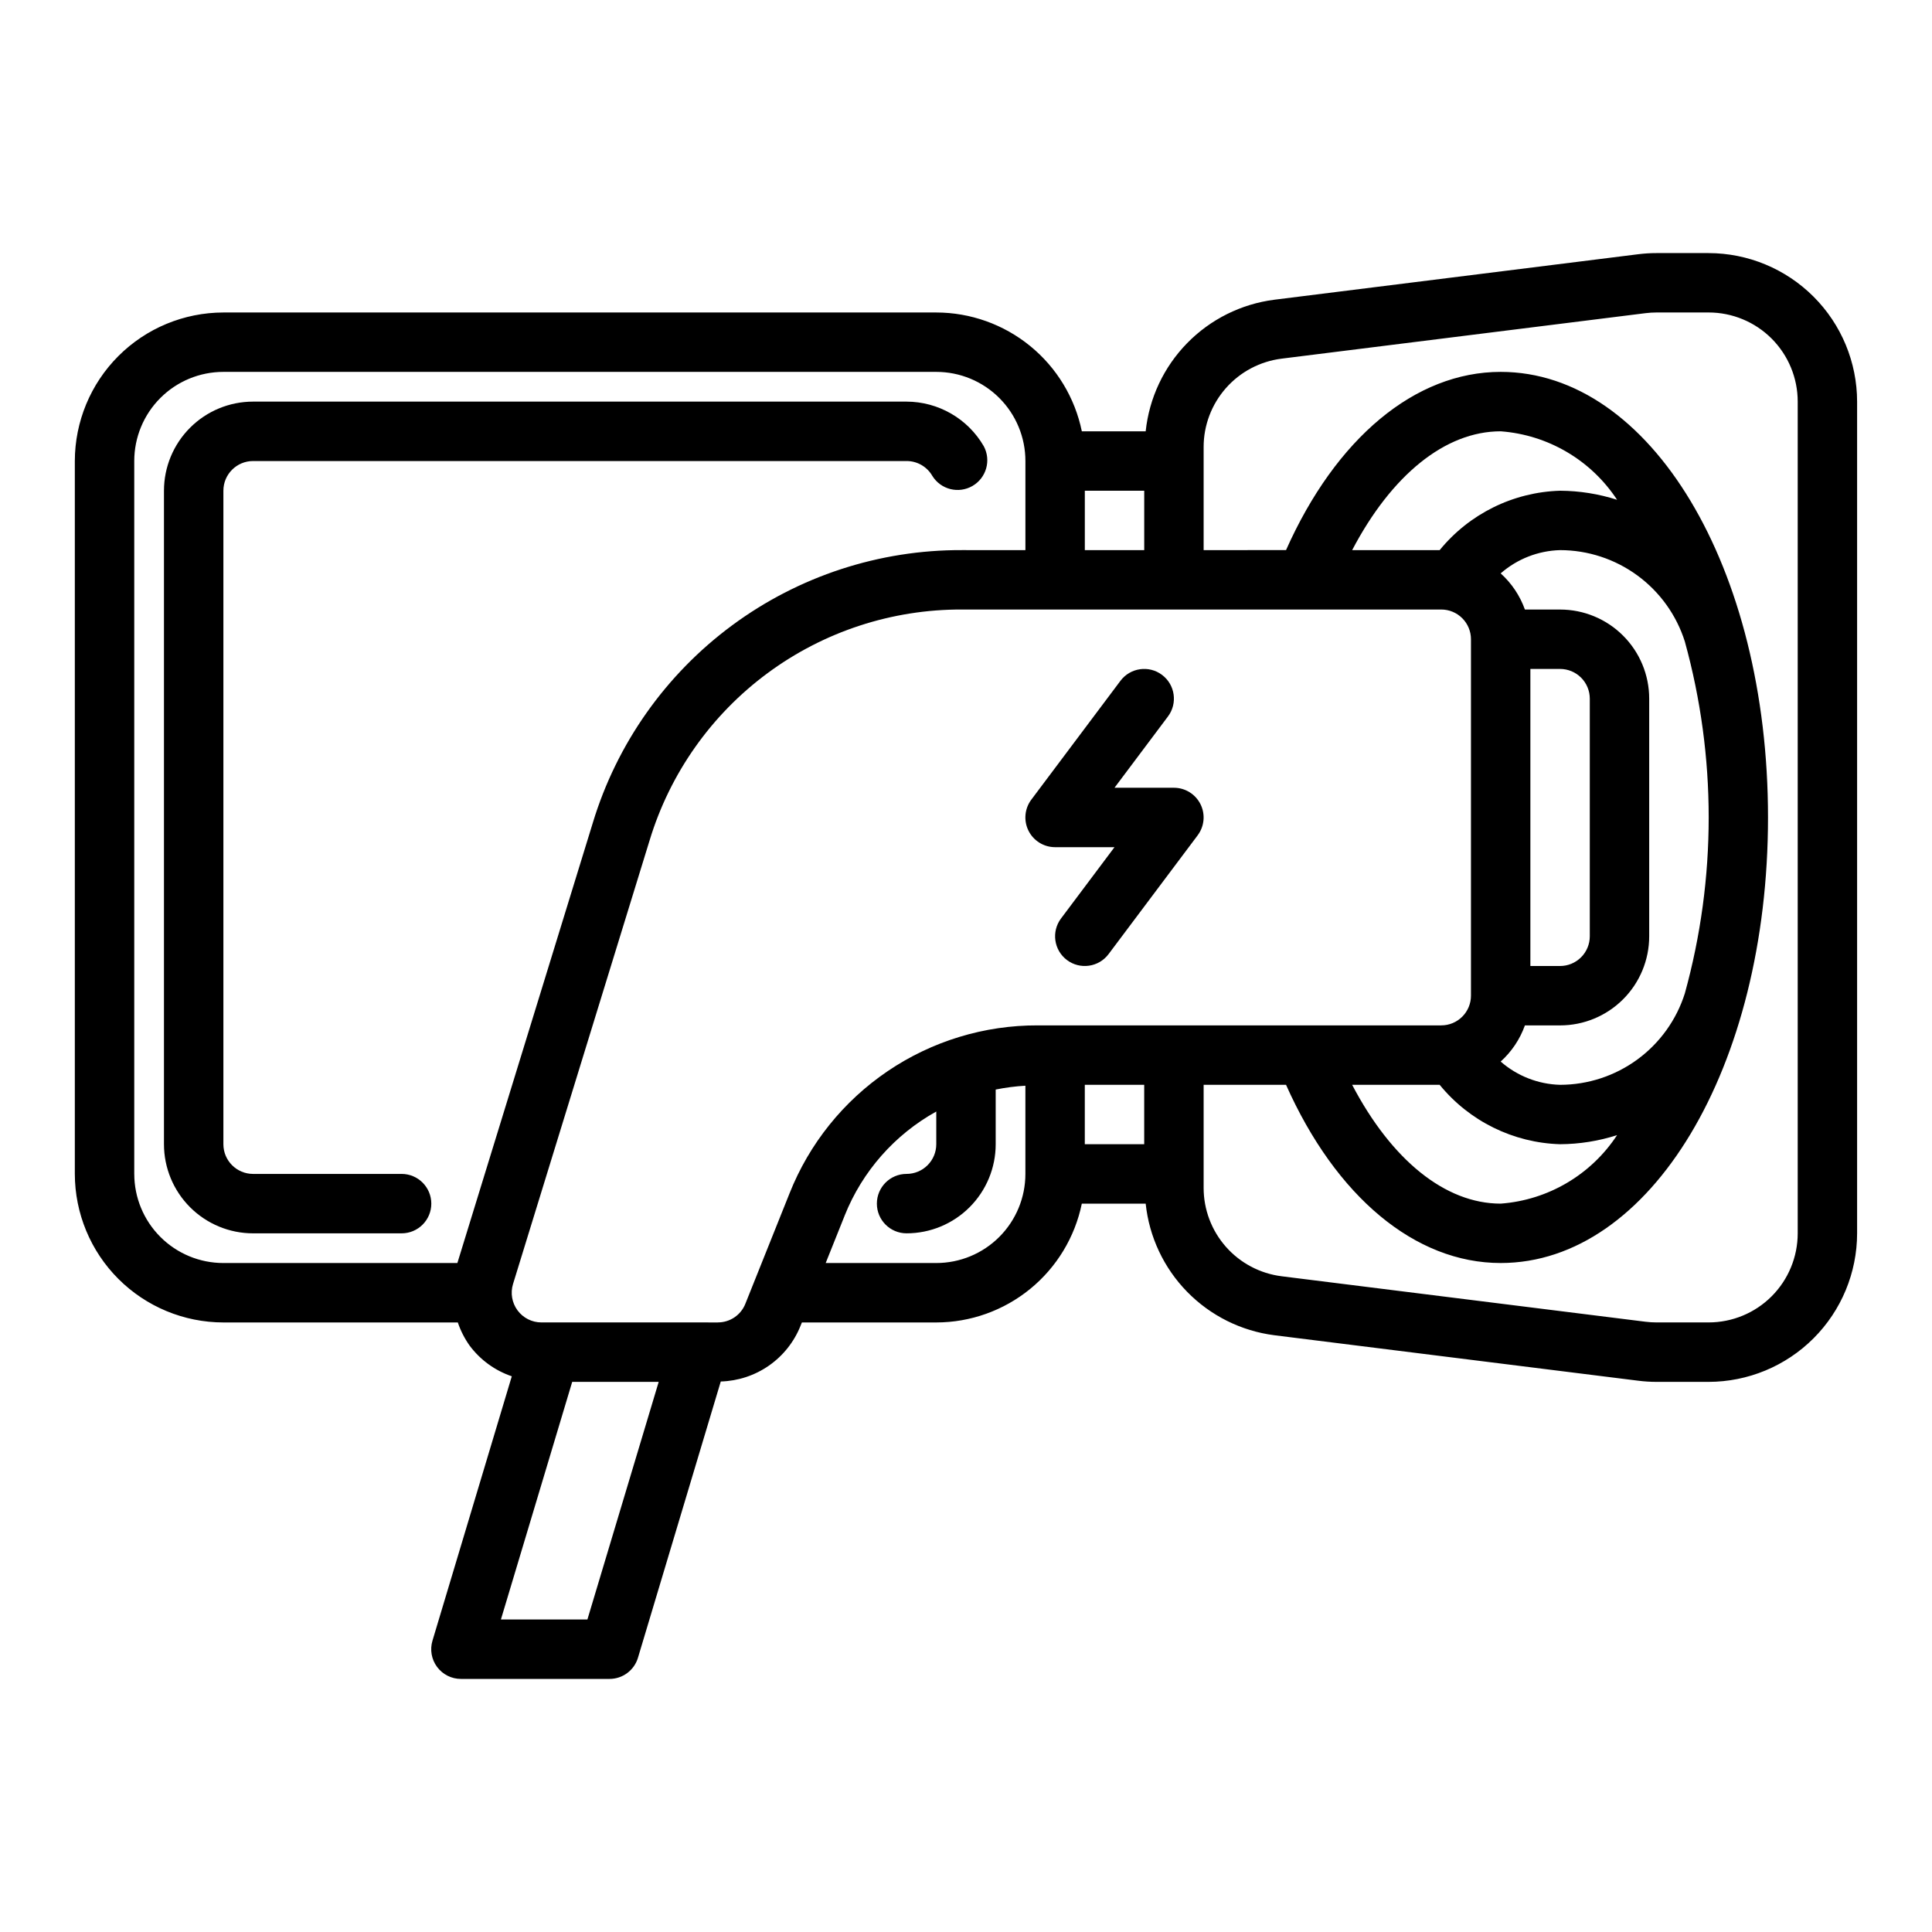
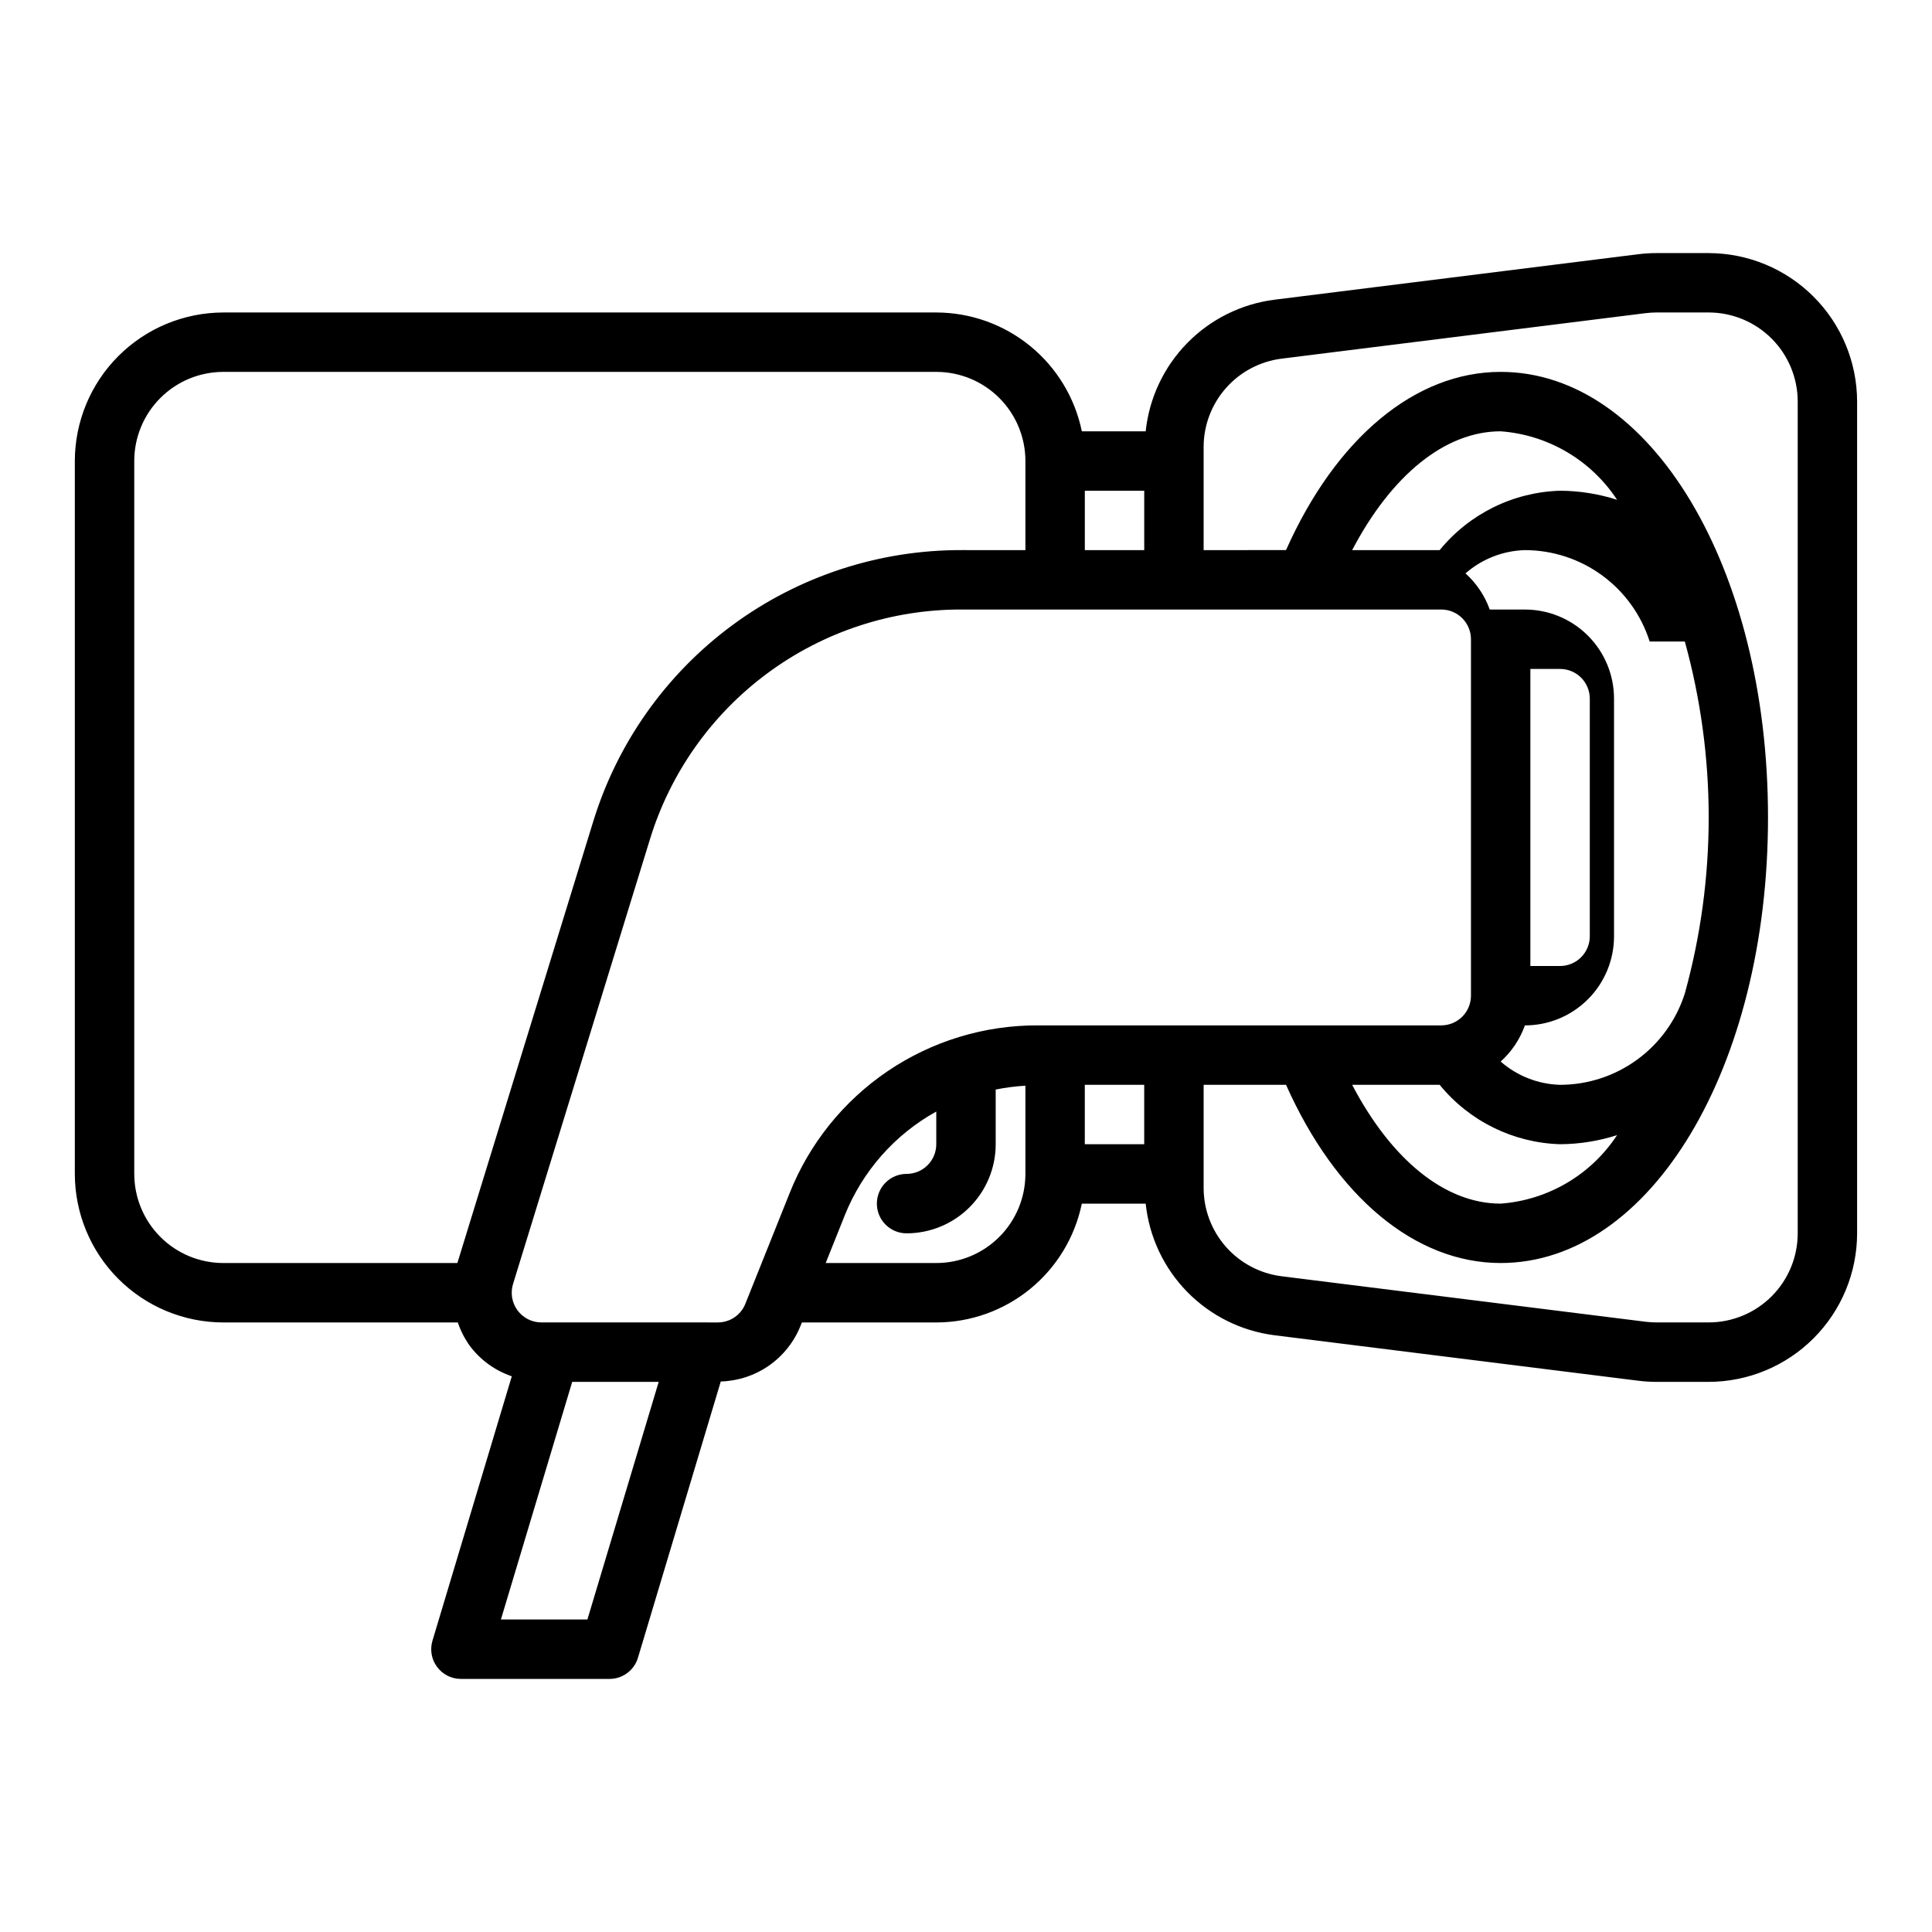
<svg xmlns="http://www.w3.org/2000/svg" fill="#000000" width="800px" height="800px" version="1.1" viewBox="144 144 512 512">
  <g>
-     <path d="m250.43 455.1h-39.359c-4.348 0-7.871-3.523-7.871-7.871v-173.18c0-4.348 3.523-7.871 7.871-7.871h173.18c2.816-0.004 5.418 1.496 6.824 3.934 2.238 3.621 6.949 4.805 10.633 2.676 3.684-2.129 5.012-6.801 2.996-10.547-4.234-7.293-12.02-11.785-20.453-11.809h-173.18c-6.266 0-12.27 2.488-16.699 6.918-4.43 4.43-6.918 10.434-6.918 16.699v173.18c0 6.262 2.488 12.27 6.918 16.699 4.43 4.43 10.434 6.918 16.699 6.918h39.359c4.348 0 7.871-3.523 7.871-7.871 0-4.348-3.523-7.875-7.871-7.875z" />
-     <path d="m596.8 211.07h-13.785c-1.633 0-3.262 0.102-4.883 0.305l-96.422 12.055c-8.781 1.125-16.922 5.18-23.109 11.512-6.188 6.328-10.059 14.559-10.984 23.359h-16.918c-1.828-8.883-6.66-16.867-13.688-22.602-7.027-5.734-15.816-8.875-24.887-8.887h-188.93c-10.438 0.016-20.441 4.164-27.82 11.543-7.379 7.379-11.527 17.383-11.543 27.82v188.93c0.016 10.438 4.164 20.441 11.543 27.82s17.383 11.527 27.82 11.539h62.133c0.742 2.199 1.805 4.277 3.148 6.164 2.816 3.766 6.703 6.59 11.156 8.102l-21.02 70.062c-0.719 2.387-0.262 4.973 1.227 6.969 1.488 2 3.836 3.176 6.332 3.168h39.359c3.477 0 6.543-2.281 7.539-5.613l21.945-73.211 0.004 0.004c4.582-0.133 9.027-1.602 12.785-4.227 3.758-2.629 6.664-6.297 8.359-10.559l0.352-0.859h35.605c9.07-0.008 17.859-3.148 24.887-8.883 7.027-5.738 11.859-13.719 13.688-22.602h16.926c0.926 8.801 4.797 17.031 10.984 23.359 6.188 6.328 14.328 10.387 23.109 11.512l96.426 12.051h-0.004c1.621 0.207 3.25 0.309 4.883 0.309h13.777c10.434-0.012 20.438-4.164 27.816-11.543 7.379-7.379 11.531-17.383 11.543-27.816v-220.42c-0.012-10.434-4.164-20.438-11.543-27.816-7.379-7.379-17.383-11.531-27.816-11.543zm-165.31 78.719v-15.742h15.742v15.742zm-251.91 165.31v-188.93c0-6.266 2.488-12.273 6.918-16.699 4.426-4.43 10.434-6.918 16.699-6.918h188.93c6.266 0 12.273 2.488 16.699 6.918 4.43 4.426 6.918 10.434 6.918 16.699v23.617l-16.82-0.004c-21.906-0.078-43.254 6.906-60.875 19.918-17.621 13.016-30.574 31.363-36.938 52.324l-35.902 116.69h-62.008c-6.266 0-12.273-2.488-16.699-6.918-4.43-4.43-6.918-10.434-6.918-16.699zm120.09 118.08h-22.922l18.895-62.977h22.922zm34.559-78.719-46.742-0.004c-2.5 0.004-4.848-1.184-6.332-3.191-1.484-2.012-1.93-4.606-1.195-6.992l36.211-117.62c5.387-17.73 16.344-33.254 31.25-44.266 14.902-11.012 32.961-16.926 51.496-16.859h127.03c2.09 0 4.09 0.828 5.566 2.305 1.477 1.477 2.309 3.481 2.309 5.566v94.465c0 2.086-0.832 4.09-2.309 5.566s-3.477 2.305-5.566 2.305h-106.93c-14.168-0.047-28.023 4.176-39.758 12.121-11.734 7.945-20.805 19.238-26.027 32.41l-11.699 29.238c-1.18 2.996-4.082 4.961-7.305 4.949zm256.27-180.45c8.43 30.512 8.43 62.738 0 93.254-2.227 7.023-6.633 13.152-12.574 17.508-5.945 4.356-13.117 6.707-20.488 6.715-5.805-0.16-11.371-2.34-15.742-6.164 2.898-2.613 5.106-5.906 6.422-9.582h9.32c6.266 0 12.273-2.488 16.699-6.918 4.43-4.426 6.918-10.434 6.918-16.699v-62.977c0-6.262-2.488-12.27-6.918-16.695-4.426-4.43-10.434-6.918-16.699-6.918h-9.32c-1.316-3.676-3.523-6.969-6.422-9.582 4.371-3.824 9.938-6.004 15.742-6.164 7.371 0.008 14.543 2.359 20.488 6.715 5.941 4.352 10.348 10.484 12.574 17.508zm-33.062 7.266c2.09 0 4.09 0.832 5.566 2.305 1.477 1.477 2.309 3.481 2.309 5.566v62.977c0 2.09-0.832 4.09-2.309 5.566-1.477 1.477-3.477 2.309-5.566 2.309h-7.871v-78.723zm-31.91 110.21c7.848 9.625 19.492 15.371 31.91 15.742 5.129-0.027 10.227-0.84 15.109-2.41-6.906 10.52-18.305 17.227-30.852 18.156-14.73 0-28.945-11.609-39.359-31.488zm31.91-157.44c-12.418 0.371-24.062 6.117-31.91 15.742h-23.191c10.422-19.875 24.641-31.488 39.359-31.488 12.547 0.93 23.945 7.637 30.852 18.152-4.883-1.566-9.98-2.379-15.109-2.406zm-110.21 173.18h-15.742v-15.742h15.742zm-55.105 31.488h-29.305l5.039-12.594h-0.004c4.676-11.707 13.25-21.438 24.27-27.555v8.66c0 2.09-0.828 4.09-2.305 5.566-1.477 1.477-3.477 2.305-5.566 2.305-4.348 0-7.871 3.527-7.871 7.875 0 4.348 3.523 7.871 7.871 7.871 6.266 0 12.27-2.488 16.699-6.918 4.43-4.43 6.918-10.438 6.918-16.699v-14.484c2.598-0.527 5.227-0.867 7.871-1.016v23.371c0 6.266-2.488 12.27-6.918 16.699-4.426 4.43-10.434 6.918-16.699 6.918zm228.29-7.871c0 6.262-2.488 12.27-6.914 16.699-4.43 4.43-10.438 6.914-16.699 6.914h-13.785c-0.98 0-1.957-0.059-2.93-0.18l-96.422-12.051c-5.715-0.715-10.969-3.488-14.777-7.805-3.809-4.316-5.914-9.875-5.91-15.633v-27.305h21.836c13.219 29.668 34.211 47.23 56.883 47.23 39.73 0 70.848-51.867 70.848-118.08 0-66.211-31.117-118.08-70.848-118.08-22.672 0-43.668 17.562-56.883 47.23l-21.836 0.004v-27.309c-0.004-5.754 2.102-11.312 5.91-15.629 3.809-4.316 9.062-7.09 14.777-7.805l96.418-12.051h-0.004c0.977-0.121 1.957-0.18 2.938-0.184h13.785c6.262 0 12.27 2.488 16.699 6.918 4.426 4.43 6.914 10.438 6.914 16.699z" />
-     <path d="m423.61 368.51h15.742l-14.168 18.895v-0.004c-2.606 3.481-1.902 8.414 1.574 11.023 3.481 2.606 8.414 1.902 11.023-1.574l23.617-31.488h-0.004c1.789-2.387 2.078-5.578 0.746-8.246-1.336-2.668-4.059-4.352-7.043-4.352h-15.742l14.168-18.895v0.004c2.609-3.481 1.906-8.414-1.574-11.023-3.477-2.609-8.41-1.902-11.02 1.574l-23.617 31.488c-1.789 2.387-2.078 5.578-0.742 8.246 1.332 2.664 4.059 4.352 7.039 4.352z" />
+     <path d="m596.8 211.07h-13.785c-1.633 0-3.262 0.102-4.883 0.305l-96.422 12.055c-8.781 1.125-16.922 5.18-23.109 11.512-6.188 6.328-10.059 14.559-10.984 23.359h-16.918c-1.828-8.883-6.66-16.867-13.688-22.602-7.027-5.734-15.816-8.875-24.887-8.887h-188.93c-10.438 0.016-20.441 4.164-27.82 11.543-7.379 7.379-11.527 17.383-11.543 27.82v188.93c0.016 10.438 4.164 20.441 11.543 27.82s17.383 11.527 27.82 11.539h62.133c0.742 2.199 1.805 4.277 3.148 6.164 2.816 3.766 6.703 6.59 11.156 8.102l-21.02 70.062c-0.719 2.387-0.262 4.973 1.227 6.969 1.488 2 3.836 3.176 6.332 3.168h39.359c3.477 0 6.543-2.281 7.539-5.613l21.945-73.211 0.004 0.004c4.582-0.133 9.027-1.602 12.785-4.227 3.758-2.629 6.664-6.297 8.359-10.559l0.352-0.859h35.605c9.07-0.008 17.859-3.148 24.887-8.883 7.027-5.738 11.859-13.719 13.688-22.602h16.926c0.926 8.801 4.797 17.031 10.984 23.359 6.188 6.328 14.328 10.387 23.109 11.512l96.426 12.051h-0.004c1.621 0.207 3.25 0.309 4.883 0.309h13.777c10.434-0.012 20.438-4.164 27.816-11.543 7.379-7.379 11.531-17.383 11.543-27.816v-220.42c-0.012-10.434-4.164-20.438-11.543-27.816-7.379-7.379-17.383-11.531-27.816-11.543zm-165.31 78.719v-15.742h15.742v15.742zm-251.91 165.31v-188.93c0-6.266 2.488-12.273 6.918-16.699 4.426-4.43 10.434-6.918 16.699-6.918h188.93c6.266 0 12.273 2.488 16.699 6.918 4.43 4.426 6.918 10.434 6.918 16.699v23.617l-16.82-0.004c-21.906-0.078-43.254 6.906-60.875 19.918-17.621 13.016-30.574 31.363-36.938 52.324l-35.902 116.69h-62.008c-6.266 0-12.273-2.488-16.699-6.918-4.43-4.43-6.918-10.434-6.918-16.699zm120.09 118.08h-22.922l18.895-62.977h22.922zm34.559-78.719-46.742-0.004c-2.5 0.004-4.848-1.184-6.332-3.191-1.484-2.012-1.93-4.606-1.195-6.992l36.211-117.62c5.387-17.73 16.344-33.254 31.25-44.266 14.902-11.012 32.961-16.926 51.496-16.859h127.03c2.09 0 4.09 0.828 5.566 2.305 1.477 1.477 2.309 3.481 2.309 5.566v94.465c0 2.086-0.832 4.09-2.309 5.566s-3.477 2.305-5.566 2.305h-106.93c-14.168-0.047-28.023 4.176-39.758 12.121-11.734 7.945-20.805 19.238-26.027 32.41l-11.699 29.238c-1.18 2.996-4.082 4.961-7.305 4.949zm256.27-180.45c8.43 30.512 8.43 62.738 0 93.254-2.227 7.023-6.633 13.152-12.574 17.508-5.945 4.356-13.117 6.707-20.488 6.715-5.805-0.16-11.371-2.34-15.742-6.164 2.898-2.613 5.106-5.906 6.422-9.582c6.266 0 12.273-2.488 16.699-6.918 4.43-4.426 6.918-10.434 6.918-16.699v-62.977c0-6.262-2.488-12.27-6.918-16.695-4.426-4.43-10.434-6.918-16.699-6.918h-9.32c-1.316-3.676-3.523-6.969-6.422-9.582 4.371-3.824 9.938-6.004 15.742-6.164 7.371 0.008 14.543 2.359 20.488 6.715 5.941 4.352 10.348 10.484 12.574 17.508zm-33.062 7.266c2.09 0 4.09 0.832 5.566 2.305 1.477 1.477 2.309 3.481 2.309 5.566v62.977c0 2.09-0.832 4.09-2.309 5.566-1.477 1.477-3.477 2.309-5.566 2.309h-7.871v-78.723zm-31.91 110.21c7.848 9.625 19.492 15.371 31.91 15.742 5.129-0.027 10.227-0.84 15.109-2.41-6.906 10.52-18.305 17.227-30.852 18.156-14.73 0-28.945-11.609-39.359-31.488zm31.91-157.44c-12.418 0.371-24.062 6.117-31.91 15.742h-23.191c10.422-19.875 24.641-31.488 39.359-31.488 12.547 0.93 23.945 7.637 30.852 18.152-4.883-1.566-9.98-2.379-15.109-2.406zm-110.21 173.18h-15.742v-15.742h15.742zm-55.105 31.488h-29.305l5.039-12.594h-0.004c4.676-11.707 13.25-21.438 24.27-27.555v8.66c0 2.09-0.828 4.09-2.305 5.566-1.477 1.477-3.477 2.305-5.566 2.305-4.348 0-7.871 3.527-7.871 7.875 0 4.348 3.523 7.871 7.871 7.871 6.266 0 12.27-2.488 16.699-6.918 4.43-4.43 6.918-10.438 6.918-16.699v-14.484c2.598-0.527 5.227-0.867 7.871-1.016v23.371c0 6.266-2.488 12.27-6.918 16.699-4.426 4.43-10.434 6.918-16.699 6.918zm228.29-7.871c0 6.262-2.488 12.27-6.914 16.699-4.43 4.43-10.438 6.914-16.699 6.914h-13.785c-0.98 0-1.957-0.059-2.93-0.18l-96.422-12.051c-5.715-0.715-10.969-3.488-14.777-7.805-3.809-4.316-5.914-9.875-5.91-15.633v-27.305h21.836c13.219 29.668 34.211 47.23 56.883 47.23 39.73 0 70.848-51.867 70.848-118.08 0-66.211-31.117-118.08-70.848-118.08-22.672 0-43.668 17.562-56.883 47.23l-21.836 0.004v-27.309c-0.004-5.754 2.102-11.312 5.91-15.629 3.809-4.316 9.062-7.09 14.777-7.805l96.418-12.051h-0.004c0.977-0.121 1.957-0.18 2.938-0.184h13.785c6.262 0 12.27 2.488 16.699 6.918 4.426 4.43 6.914 10.438 6.914 16.699z" />
  </g>
</svg>